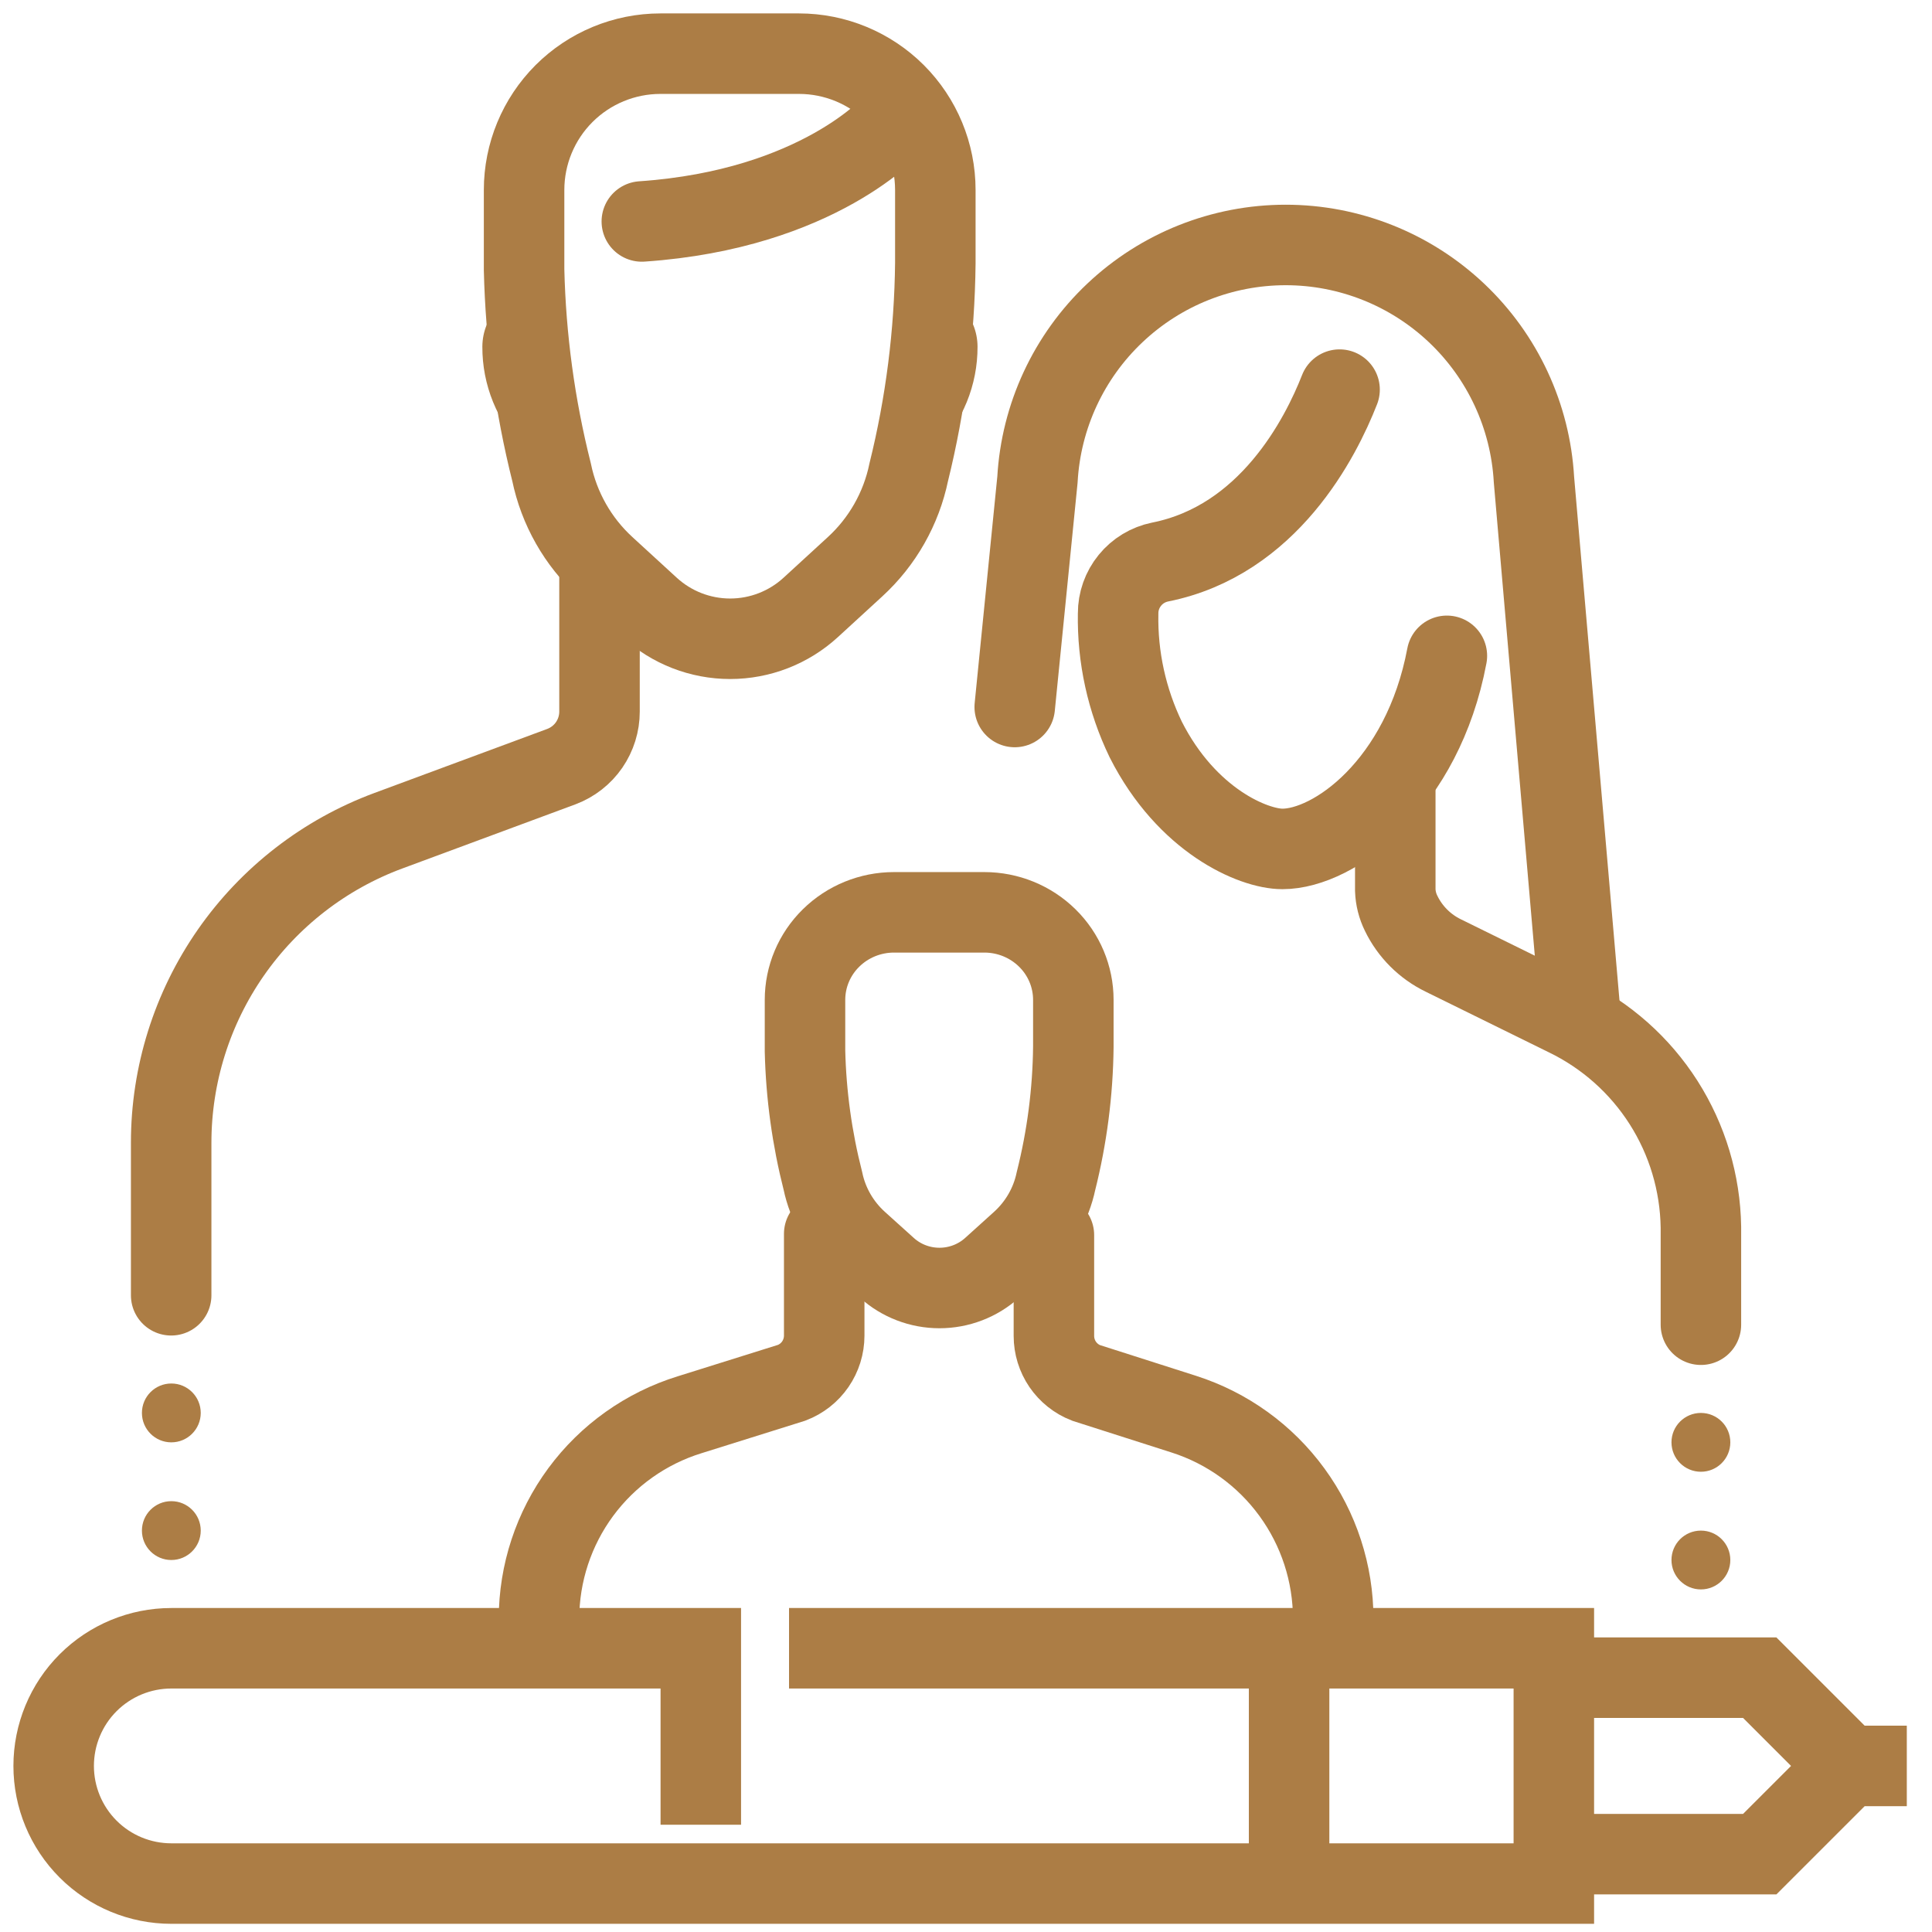
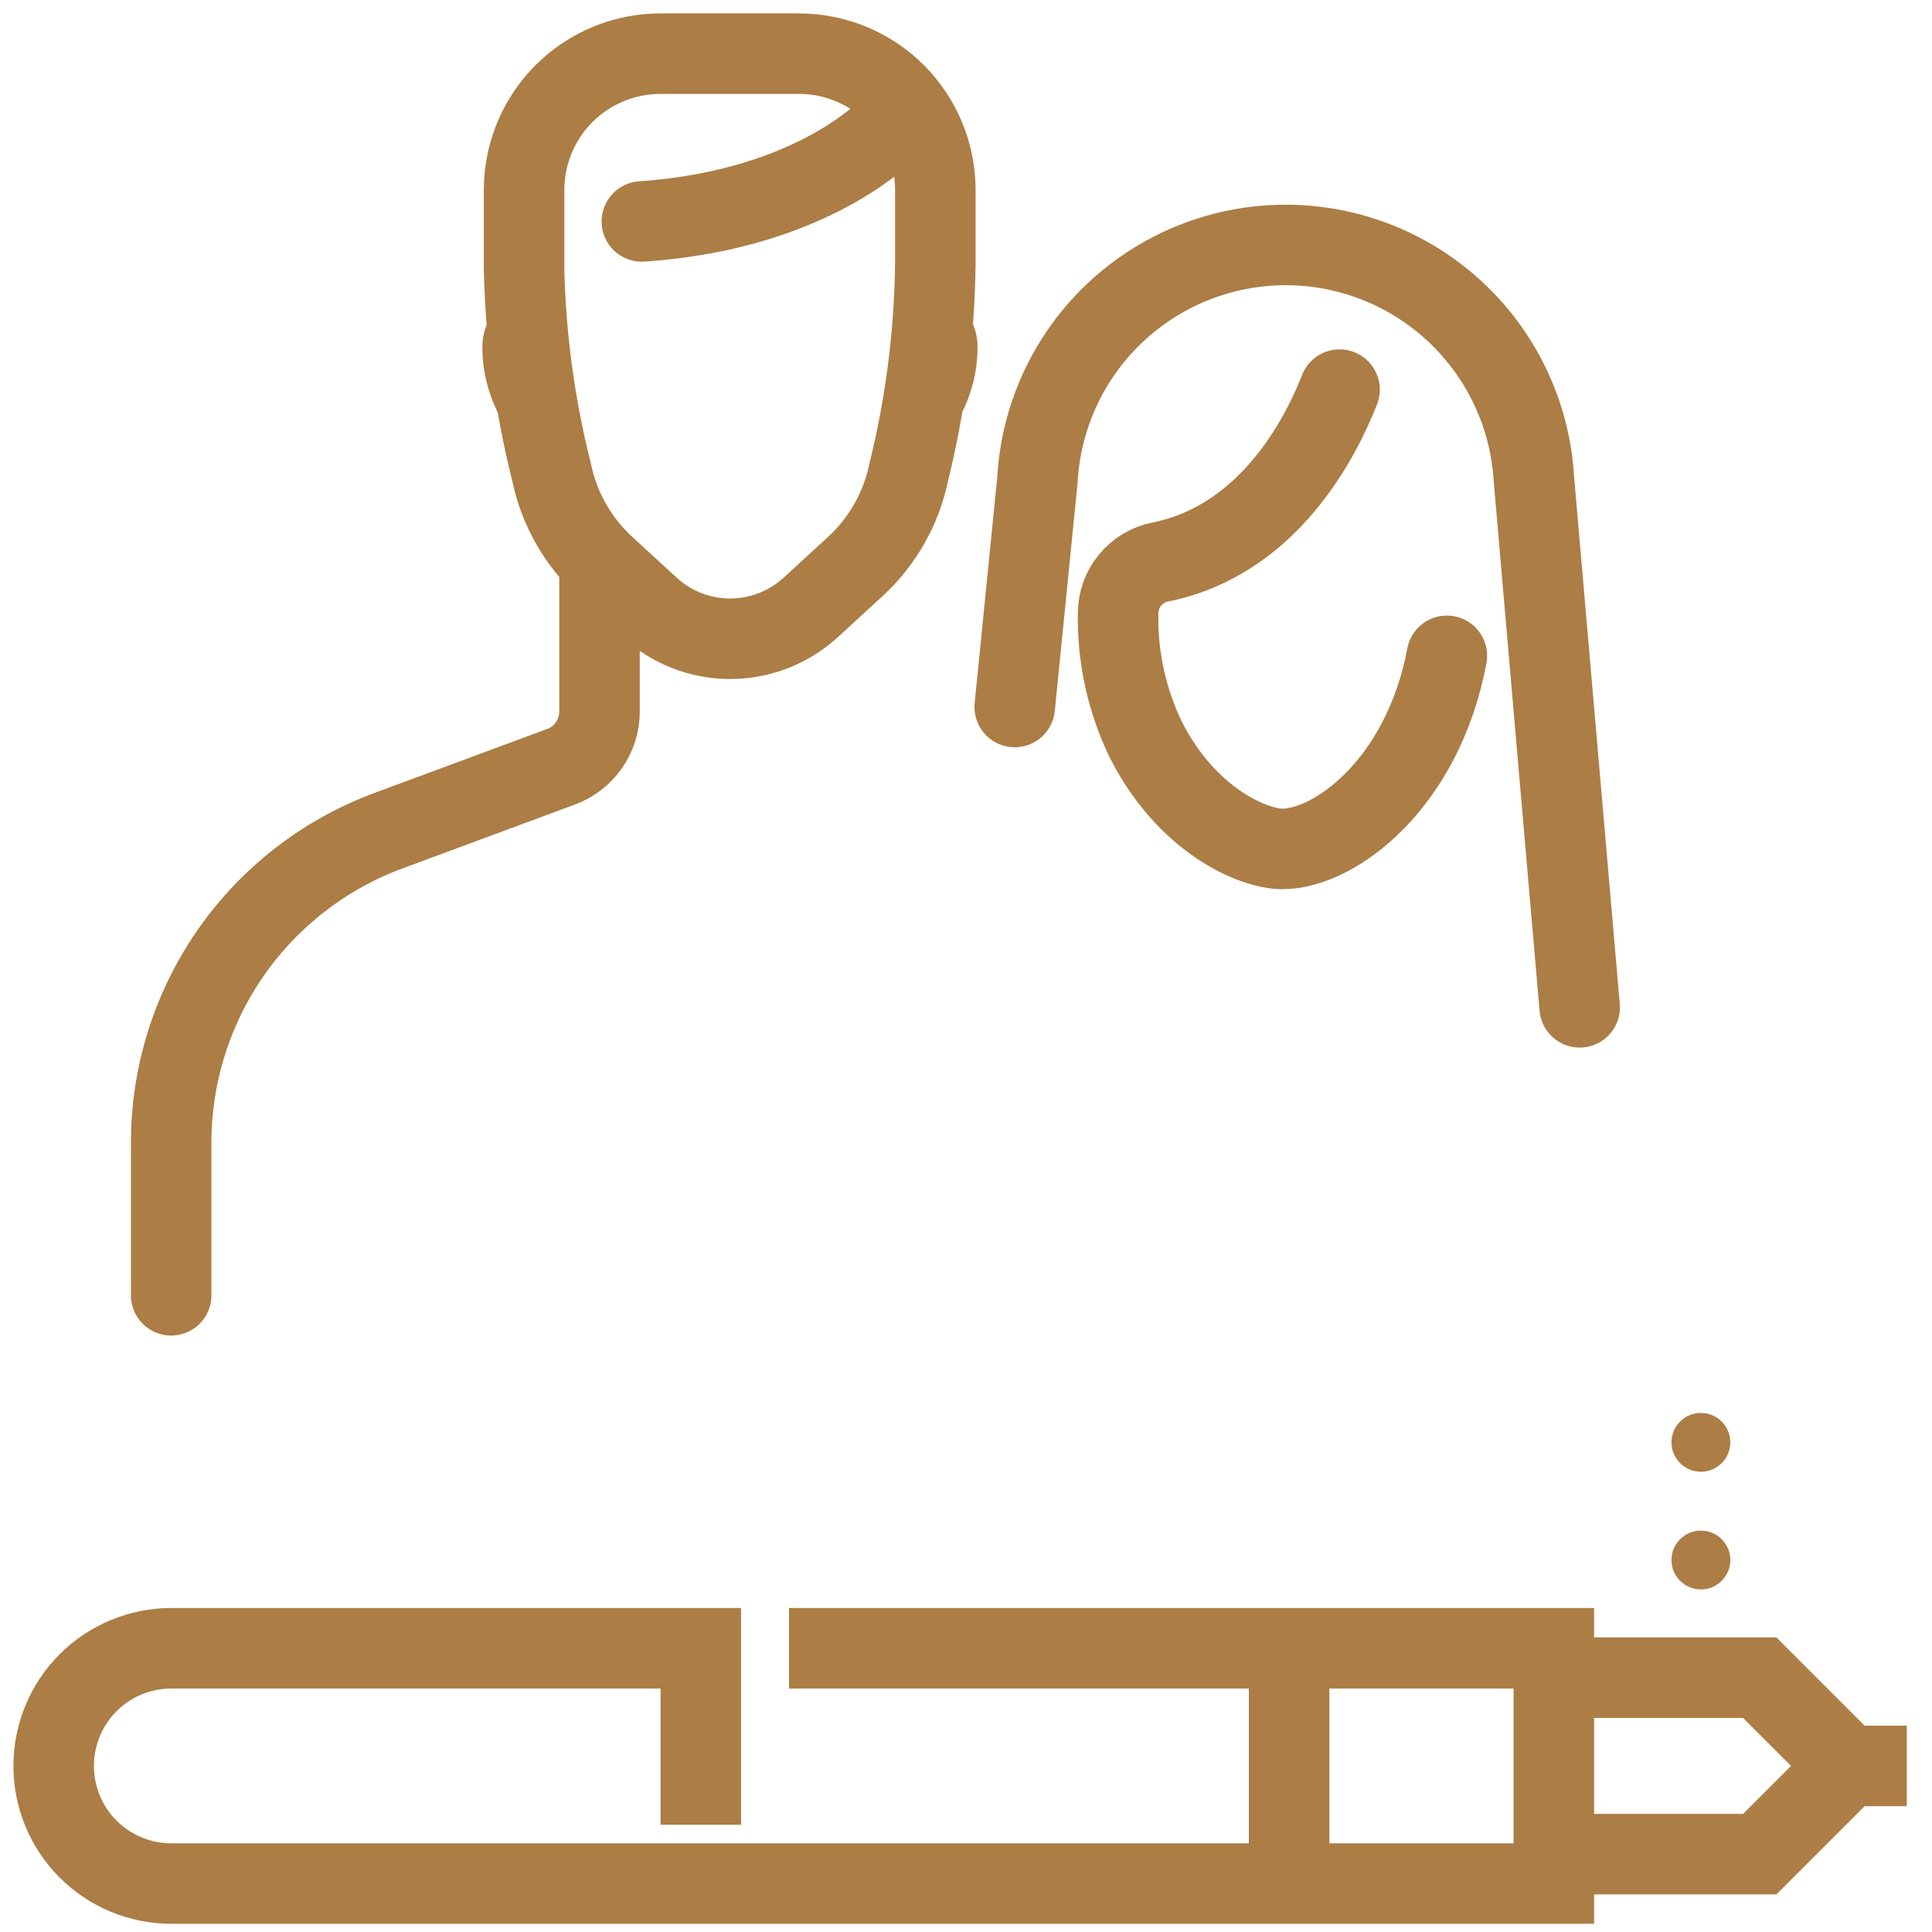
<svg xmlns="http://www.w3.org/2000/svg" width="72" height="72" viewBox="0 0 72 72" fill="none">
  <g id="Group">
    <path id="Vector" d="M20.169 10.781C19.883 10.774 19.6 10.824 19.334 10.929C19.069 11.033 18.827 11.189 18.623 11.388C18.419 11.588 18.256 11.825 18.145 12.088C18.034 12.351 17.977 12.633 17.976 12.918C17.97 14.345 18.527 15.717 19.528 16.734L20.169 10.781ZM34.237 10.781C34.522 10.774 34.806 10.824 35.072 10.929C35.337 11.033 35.579 11.189 35.783 11.388C35.987 11.588 36.15 11.825 36.261 12.088C36.372 12.351 36.429 12.633 36.43 12.918C36.435 14.345 35.877 15.717 34.875 16.734L34.237 10.781Z" fill="#AC7D45" />
    <g id="Group_2">
      <g id="Group_3">
-         <path id="Vector_2" d="M30.716 45.981V49.774C30.716 50.155 30.6 50.527 30.384 50.841C30.168 51.155 29.861 51.395 29.505 51.531L25.699 52.724C24.074 53.227 22.653 54.236 21.643 55.604C20.634 56.972 20.088 58.628 20.087 60.329M39.276 46.029V49.785C39.276 50.164 39.39 50.533 39.603 50.846C39.817 51.158 40.12 51.399 40.472 51.536L44.118 52.702C45.735 53.219 47.145 54.237 48.145 55.608C49.146 56.978 49.685 58.632 49.685 60.329" stroke="#AC7D45" stroke-width="3" stroke-miterlimit="10" stroke-linecap="round" />
-         <path id="Vector_3" d="M33.315 34C32.436 34 31.593 34.344 30.971 34.956C30.349 35.567 30 36.397 30 37.262V39.17C30.039 40.804 30.263 42.429 30.668 44.014C30.851 44.885 31.308 45.677 31.974 46.278L33.051 47.249C33.586 47.732 34.285 48 35.011 48C35.737 48 36.437 47.732 36.972 47.249L38.047 46.278C38.714 45.677 39.171 44.884 39.354 44.012C39.765 42.376 39.982 40.697 40 39.011V37.262C40 36.397 39.651 35.567 39.029 34.956C38.407 34.344 37.564 34 36.685 34H33.315Z" stroke="#AC7D45" stroke-width="3" stroke-miterlimit="10" />
-       </g>
+         </g>
      <path id="Vector_4" d="M23.919 8.253C30.526 7.8 33.291 4.616 33.291 4.616M22.342 20.997V26.517C22.343 26.962 22.207 27.396 21.955 27.763C21.702 28.129 21.344 28.409 20.928 28.567L14.47 30.96C12.096 31.84 10.048 33.426 8.601 35.504C7.155 37.583 6.379 40.054 6.379 42.587V48.271" stroke="#AC7D45" stroke-width="3" stroke-miterlimit="10" stroke-linecap="round" />
      <path id="Vector_5" d="M24.612 2C23.264 2 21.972 2.536 21.019 3.488C20.066 4.441 19.531 5.734 19.531 7.081V10.052C19.591 12.597 19.934 15.128 20.555 17.597C20.835 18.953 21.535 20.187 22.556 21.122L24.206 22.635C25.026 23.387 26.098 23.805 27.211 23.805C28.323 23.805 29.396 23.387 30.215 22.635L31.864 21.122C32.886 20.186 33.587 18.951 33.867 17.594C34.497 15.045 34.829 12.431 34.857 9.805V7.081C34.857 5.734 34.322 4.441 33.369 3.488C32.416 2.536 31.123 2 29.776 2H24.612Z" stroke="#AC7D45" stroke-width="3" stroke-miterlimit="10" />
      <g id="Group_4">
        <path id="Vector_6" d="M49.922 14.52C49.216 16.327 47.271 20.143 43.232 20.946C42.79 21.036 42.392 21.276 42.108 21.626C41.822 21.976 41.667 22.413 41.669 22.865C41.639 24.488 41.992 26.096 42.698 27.559C44.233 30.591 46.712 31.637 47.792 31.637C49.727 31.637 53.018 29.235 53.921 24.441" stroke="#AC7D45" stroke-width="3" stroke-miterlimit="10" stroke-linecap="round" />
        <path id="Vector_7" d="M37.816 26.348L38.663 17.872C38.796 15.509 39.829 13.286 41.55 11.661C43.27 10.035 45.547 9.129 47.914 9.129C50.281 9.129 52.558 10.035 54.279 11.661C55.999 13.286 57.032 15.509 57.166 17.872L58.87 37.54" stroke="#AC7D45" stroke-width="3" stroke-linecap="round" stroke-linejoin="round" />
-         <path id="Vector_8" d="M51.998 29.263V33.177C52.009 33.475 52.083 33.767 52.215 34.034C52.548 34.724 53.106 35.28 53.796 35.613L58.371 37.865C59.855 38.583 61.11 39.698 61.996 41.087C62.882 42.477 63.363 44.085 63.388 45.733V49.368" stroke="#AC7D45" stroke-width="3" stroke-miterlimit="10" stroke-linecap="round" />
      </g>
    </g>
    <g id="Group_5">
      <path id="Vector_9" d="M57.907 69.099H65.58L68.869 65.811L65.58 62.522H57.907M29.405 61.426H57.907V70.195H6.385C5.222 70.195 4.107 69.734 3.284 68.911C2.462 68.089 2 66.974 2 65.811C2 64.648 2.462 63.532 3.284 62.71C4.107 61.888 5.222 61.426 6.385 61.426H26.117V68.003M48.041 70.195V61.426M67.773 65.811H71.061" stroke="#AC7D45" stroke-width="3" stroke-miterlimit="10" />
    </g>
    <g id="Group_6">
      <path id="Vector_10" d="M63.388 54.848C63.993 54.848 64.484 54.357 64.484 53.752C64.484 53.146 63.993 52.656 63.388 52.656C62.782 52.656 62.291 53.146 62.291 53.752C62.291 54.357 62.782 54.848 63.388 54.848Z" fill="#AC7D45" />
      <path id="Vector_11" d="M63.388 59.233C63.993 59.233 64.484 58.742 64.484 58.137C64.484 57.531 63.993 57.041 63.388 57.041C62.782 57.041 62.291 57.531 62.291 58.137C62.291 58.742 62.782 59.233 63.388 59.233Z" fill="#AC7D45" />
-       <path id="Vector_12" d="M6.385 53.752C6.99 53.752 7.481 53.261 7.481 52.656C7.481 52.05 6.99 51.559 6.385 51.559C5.779 51.559 5.289 52.05 5.289 52.656C5.289 53.261 5.779 53.752 6.385 53.752Z" fill="#AC7D45" />
-       <path id="Vector_13" d="M6.385 58.137C6.99 58.137 7.481 57.646 7.481 57.041C7.481 56.435 6.99 55.944 6.385 55.944C5.779 55.944 5.289 56.435 5.289 57.041C5.289 57.646 5.779 58.137 6.385 58.137Z" fill="#AC7D45" />
    </g>
  </g>
</svg>